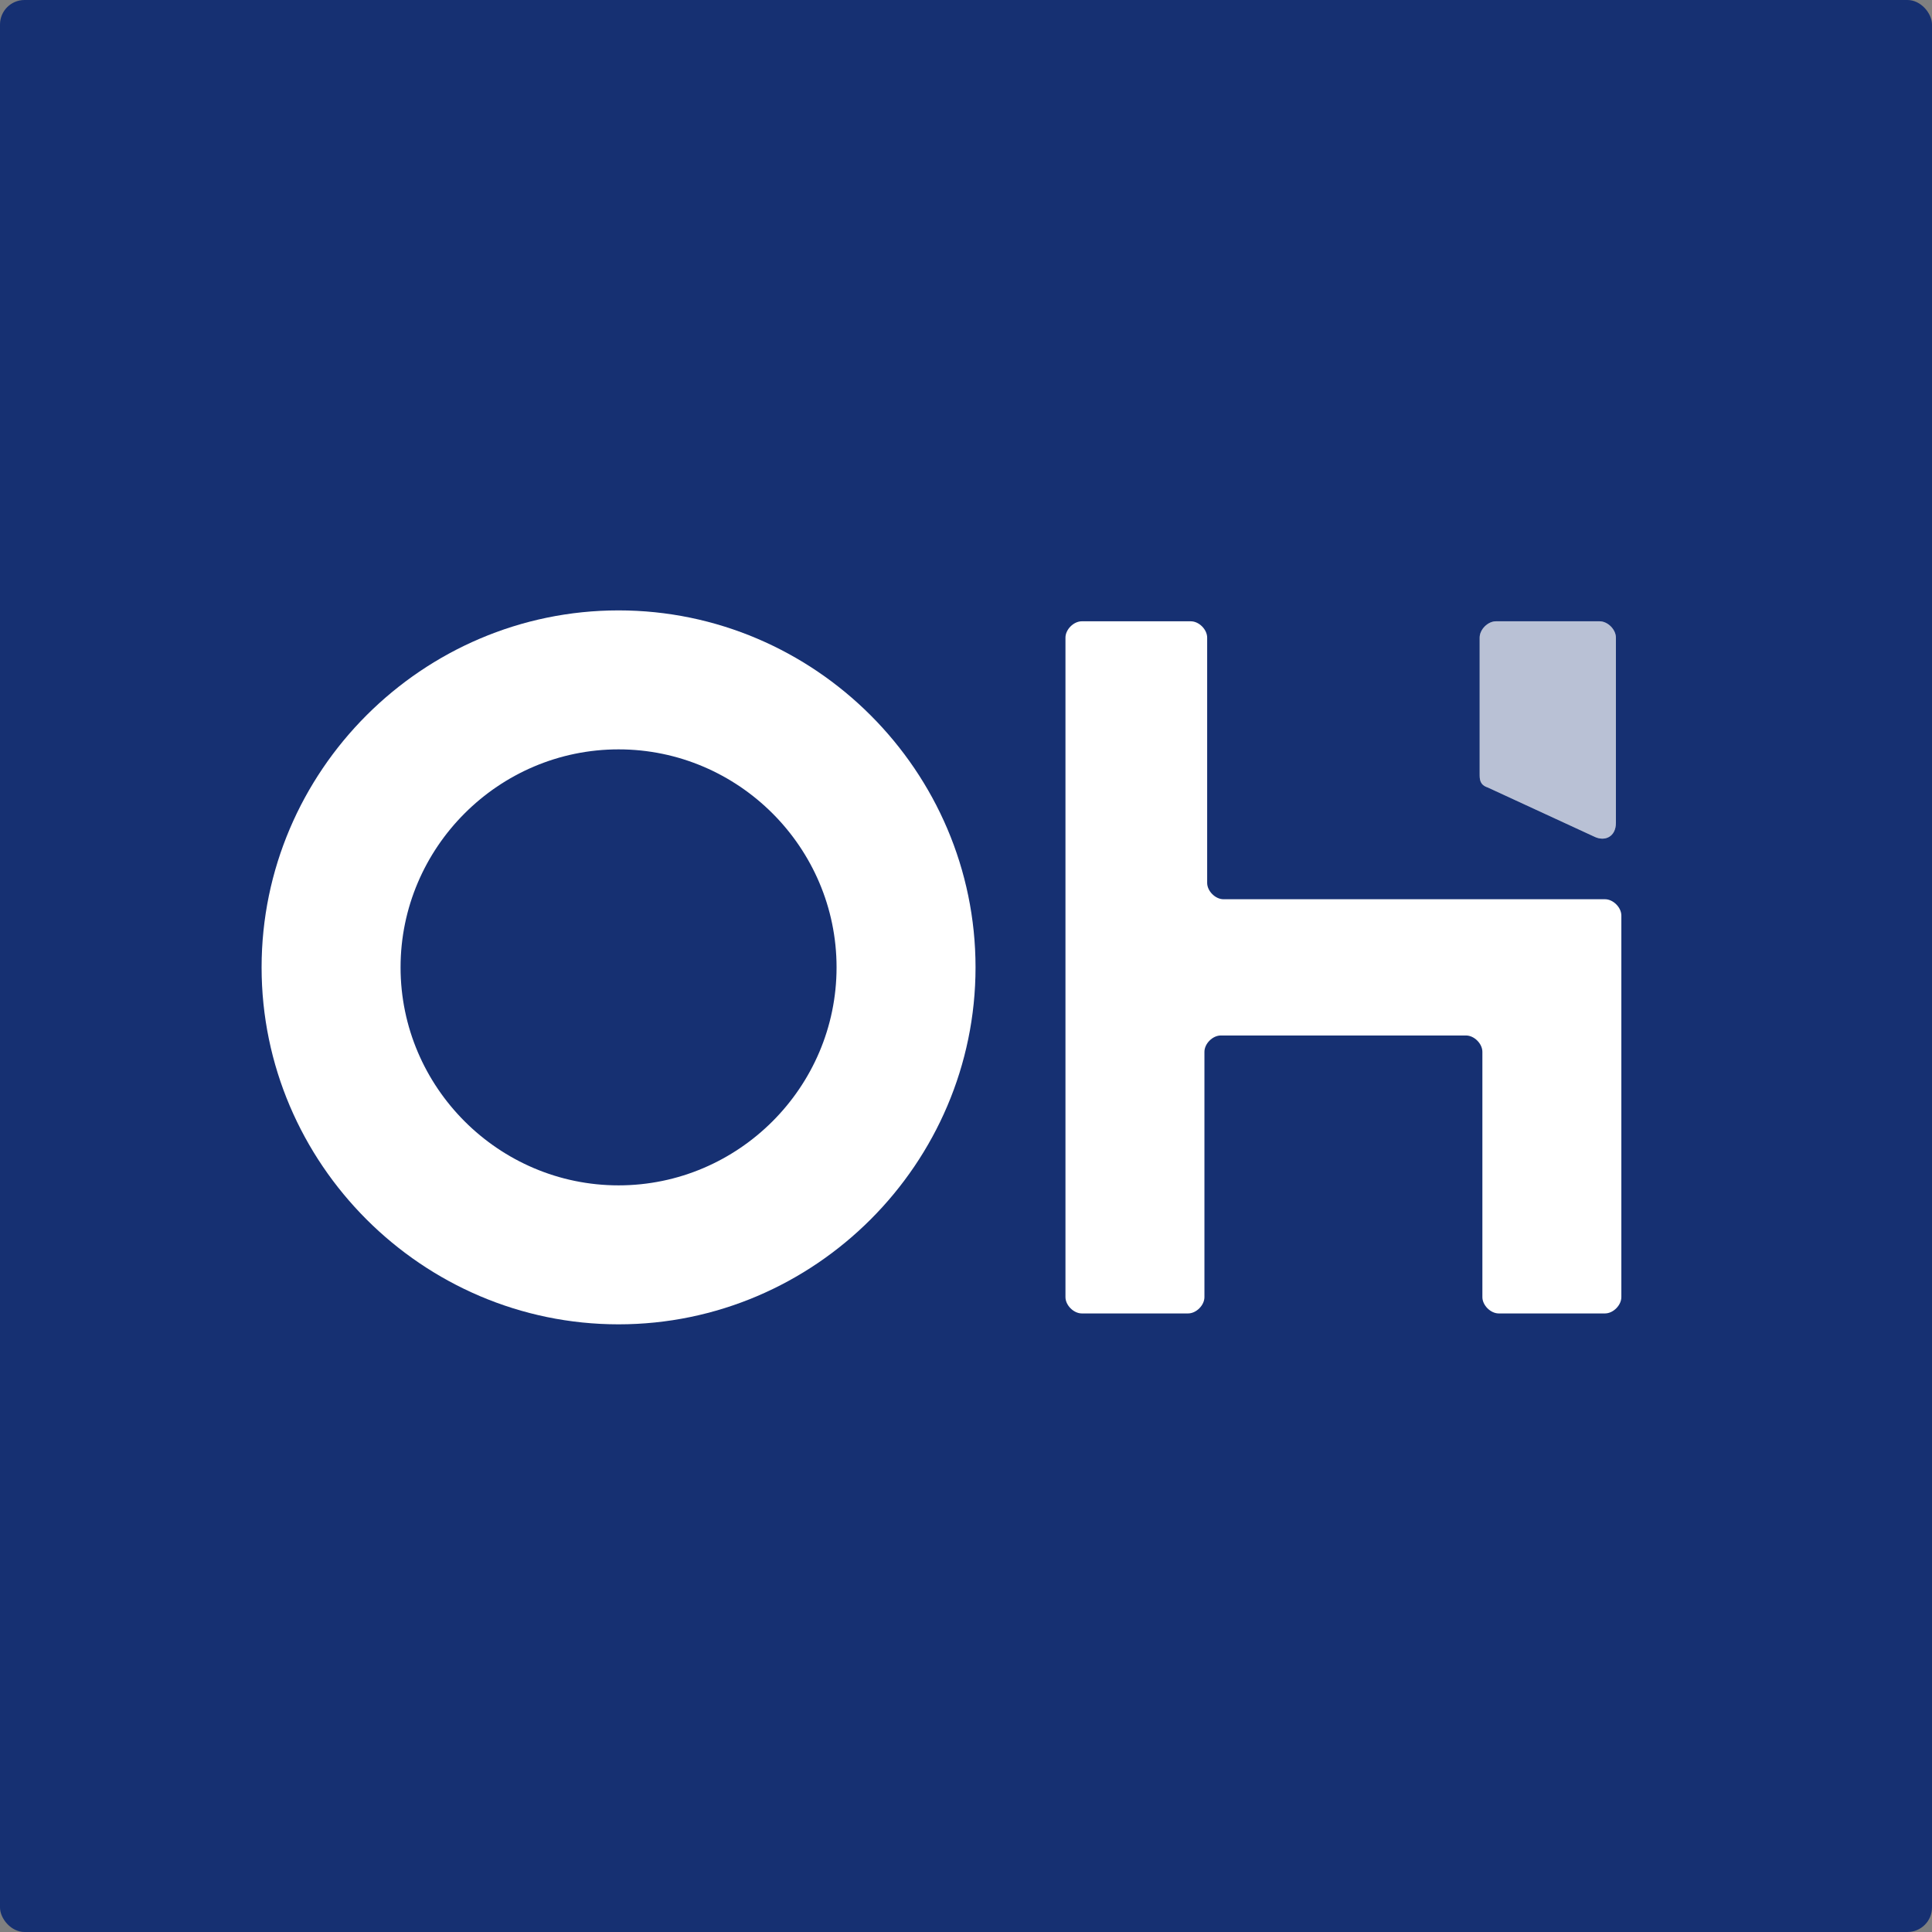
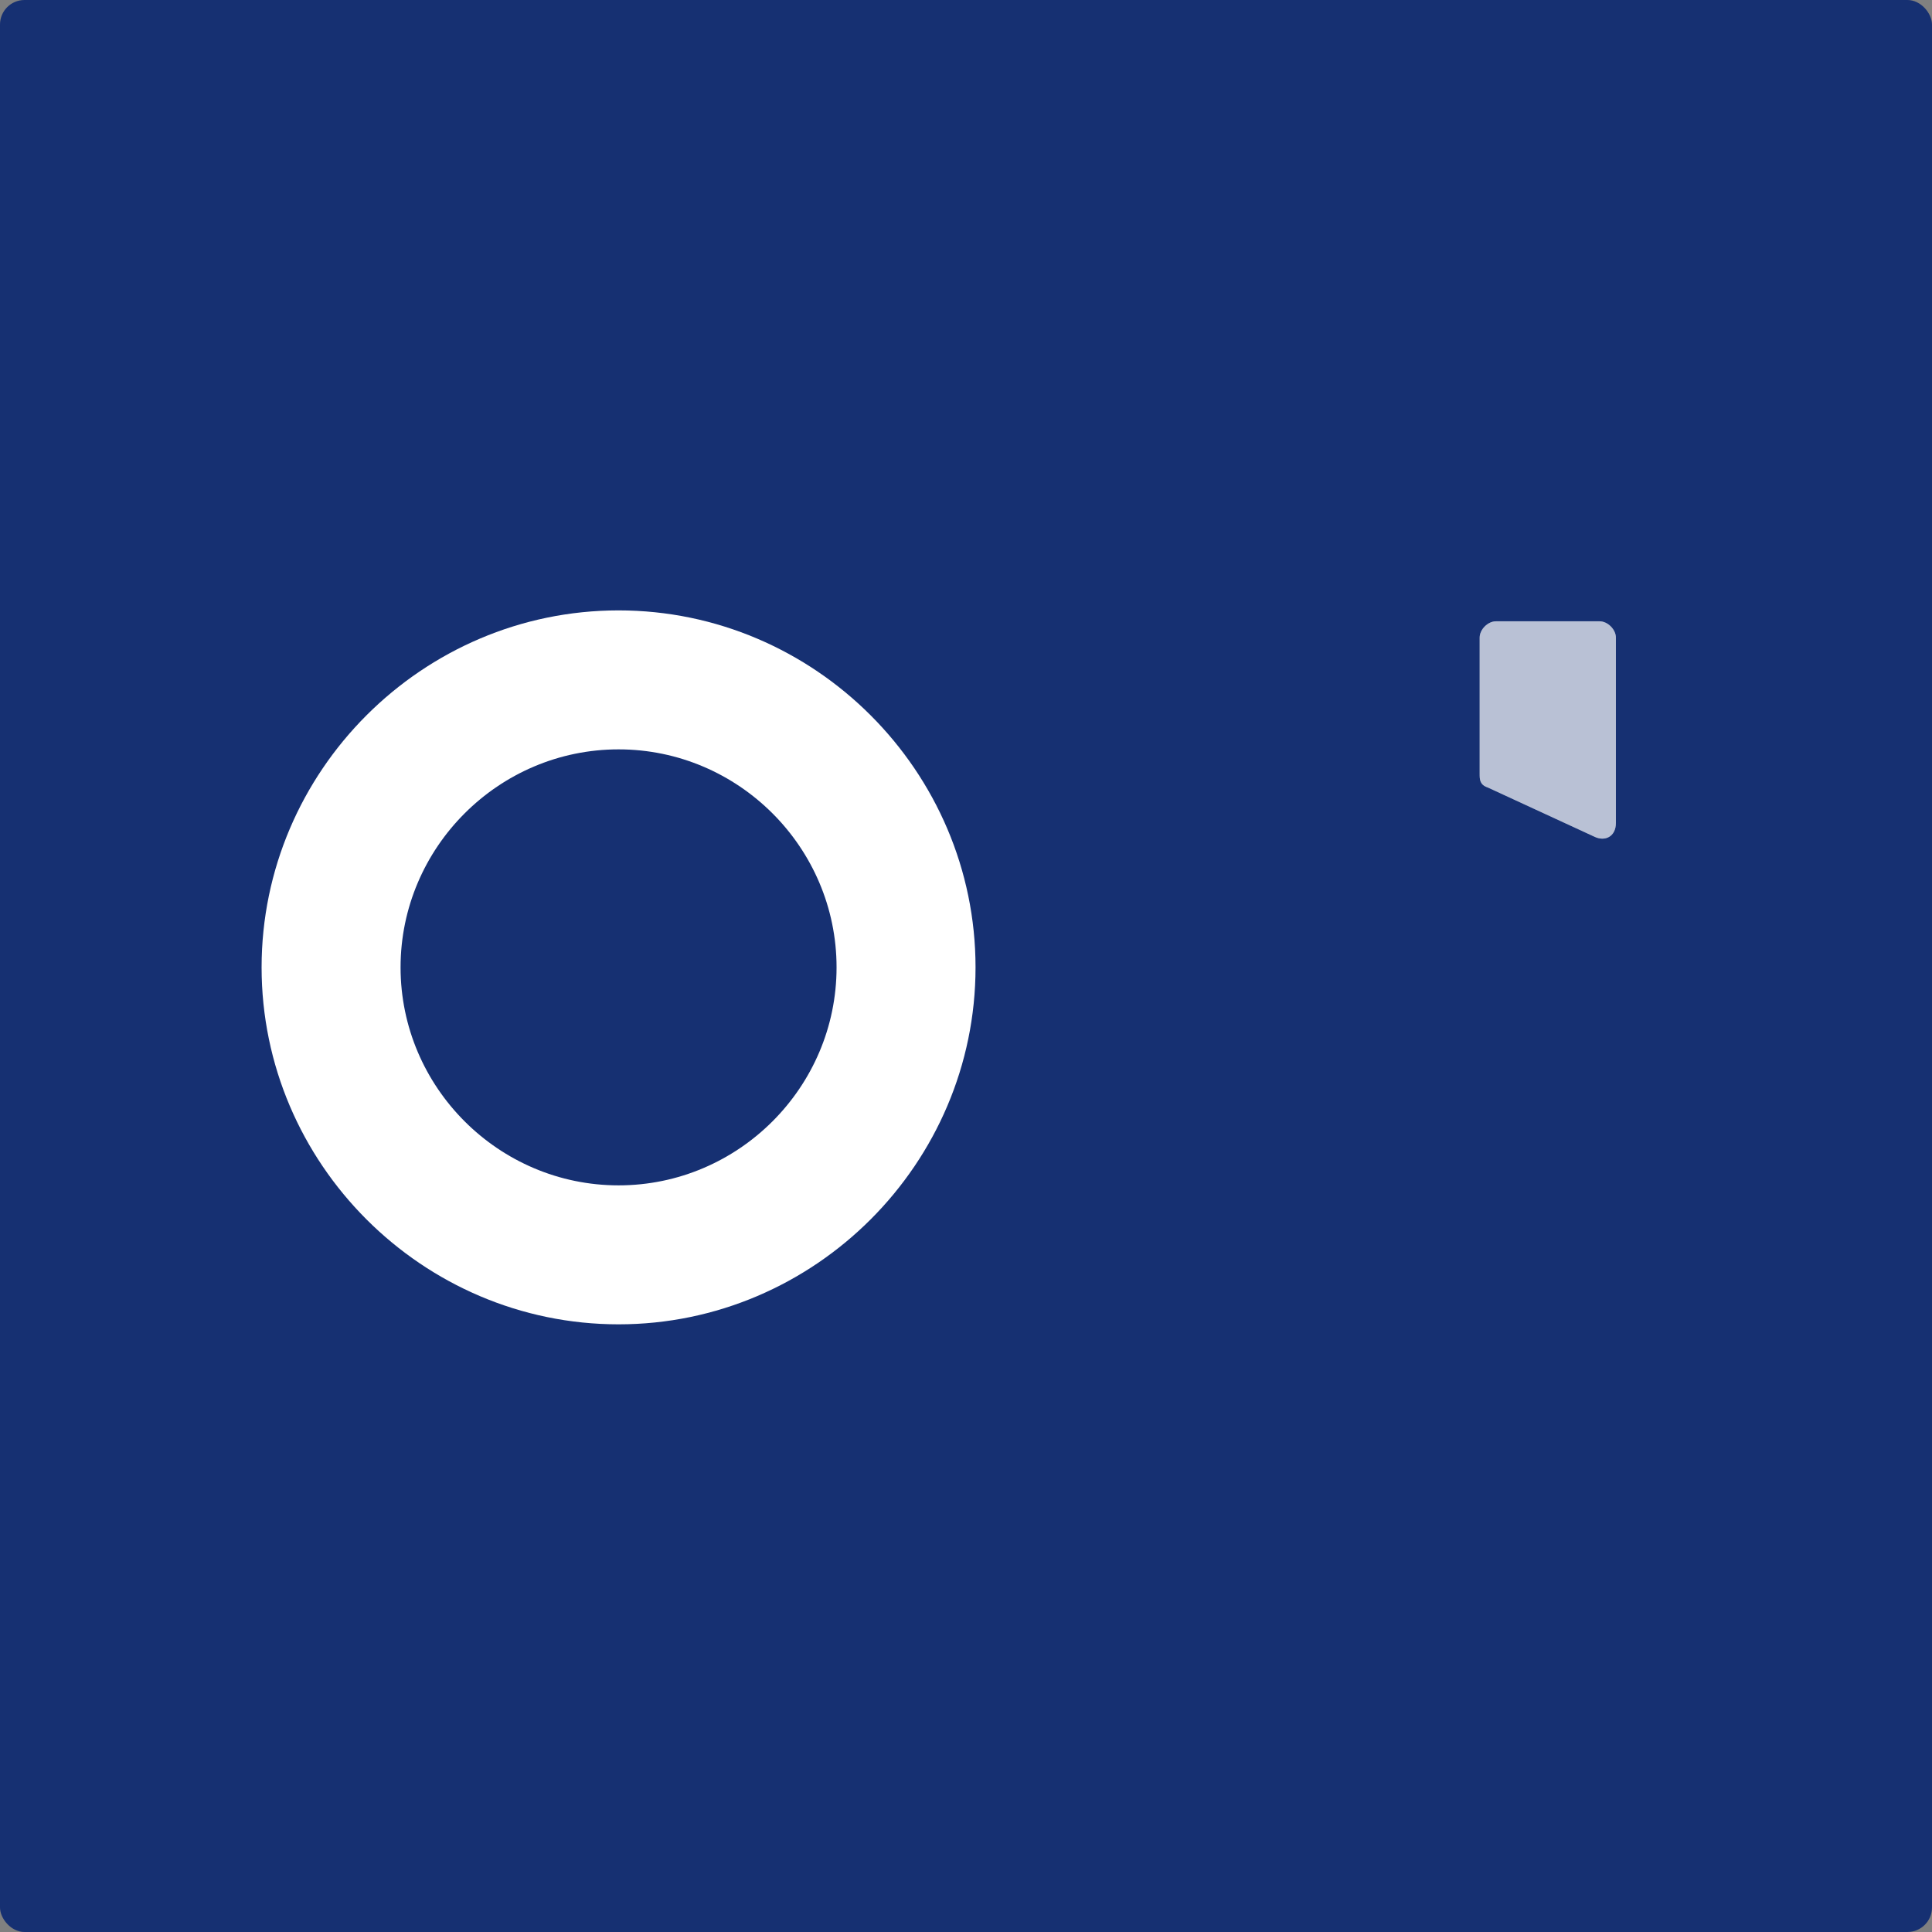
<svg xmlns="http://www.w3.org/2000/svg" id="Bildmarke" version="1.1" viewBox="0 0 70.9 70.9">
  <rect x="0" y="0" width="70.9" height="70.9" fill="#808080" stroke="none" />
  <defs>
    <style>
      .cls-1 {
        fill: #fff;
      }

      .cls-1, .cls-2, .cls-3 {
        stroke-width: 0px;
      }

      .cls-2, .cls-3 {
        fill: #163072;
      }

      .cls-3 {
        isolation: isolate;
        opacity: .3;
      }
    </style>
  </defs>
  <rect class="cls-2" width="70.9" height="70.9" rx=".9" ry=".9" />
  <g id="OH">
-     <path id="H" class="cls-1" d="M39.7,22.8c-.3,0-.6.3-.6.6v24.2c0,.3.3.6.6.6h3.9c.3,0,.6-.3.6-.6v-9c0-.3.3-.6.6-.6h9c.3,0,.6.3.6.6v9c0,.3.3.6.6.6h3.9c.3,0,.6-.3.6-.6v-14c0-.3-.3-.6-.6-.6h-14c-.3,0-.6-.3-.6-.6v-9c0-.3-.3-.6-.6-.6,0,0-4,0-4,0Z" />
    <path id="O" class="cls-1" d="M22.7,22.4c-7.2,0-13.1,5.9-13.1,13.1s5.9,13.1,13.1,13.1,13.1-5.9,13.1-13.1-5.9-13.1-13.1-13.1ZM22.7,43.5c-4.4,0-8-3.6-8-8s3.6-8,8-8,8,3.6,8,8-3.6,8-8,8Z" />
  </g>
  <path class="cls-1" d="M54.9,22.8c-.3,0-.6.3-.6.6v5c0,.2,0,.4.3.5l3.9,1.8c.4.2.8,0,.8-.5v-6.8c0-.3-.3-.6-.6-.6h-3.9,0Z" />
  <path id="_30_Blau" data-name=" 30 Blau" class="cls-3" d="M54.9,22.8c-.3,0-.6.3-.6.6v5c0,.2,0,.4.3.5l3.9,1.8c.4.2.8,0,.8-.5v-6.8c0-.3-.3-.6-.6-.6h-3.9,0Z" />
</svg>